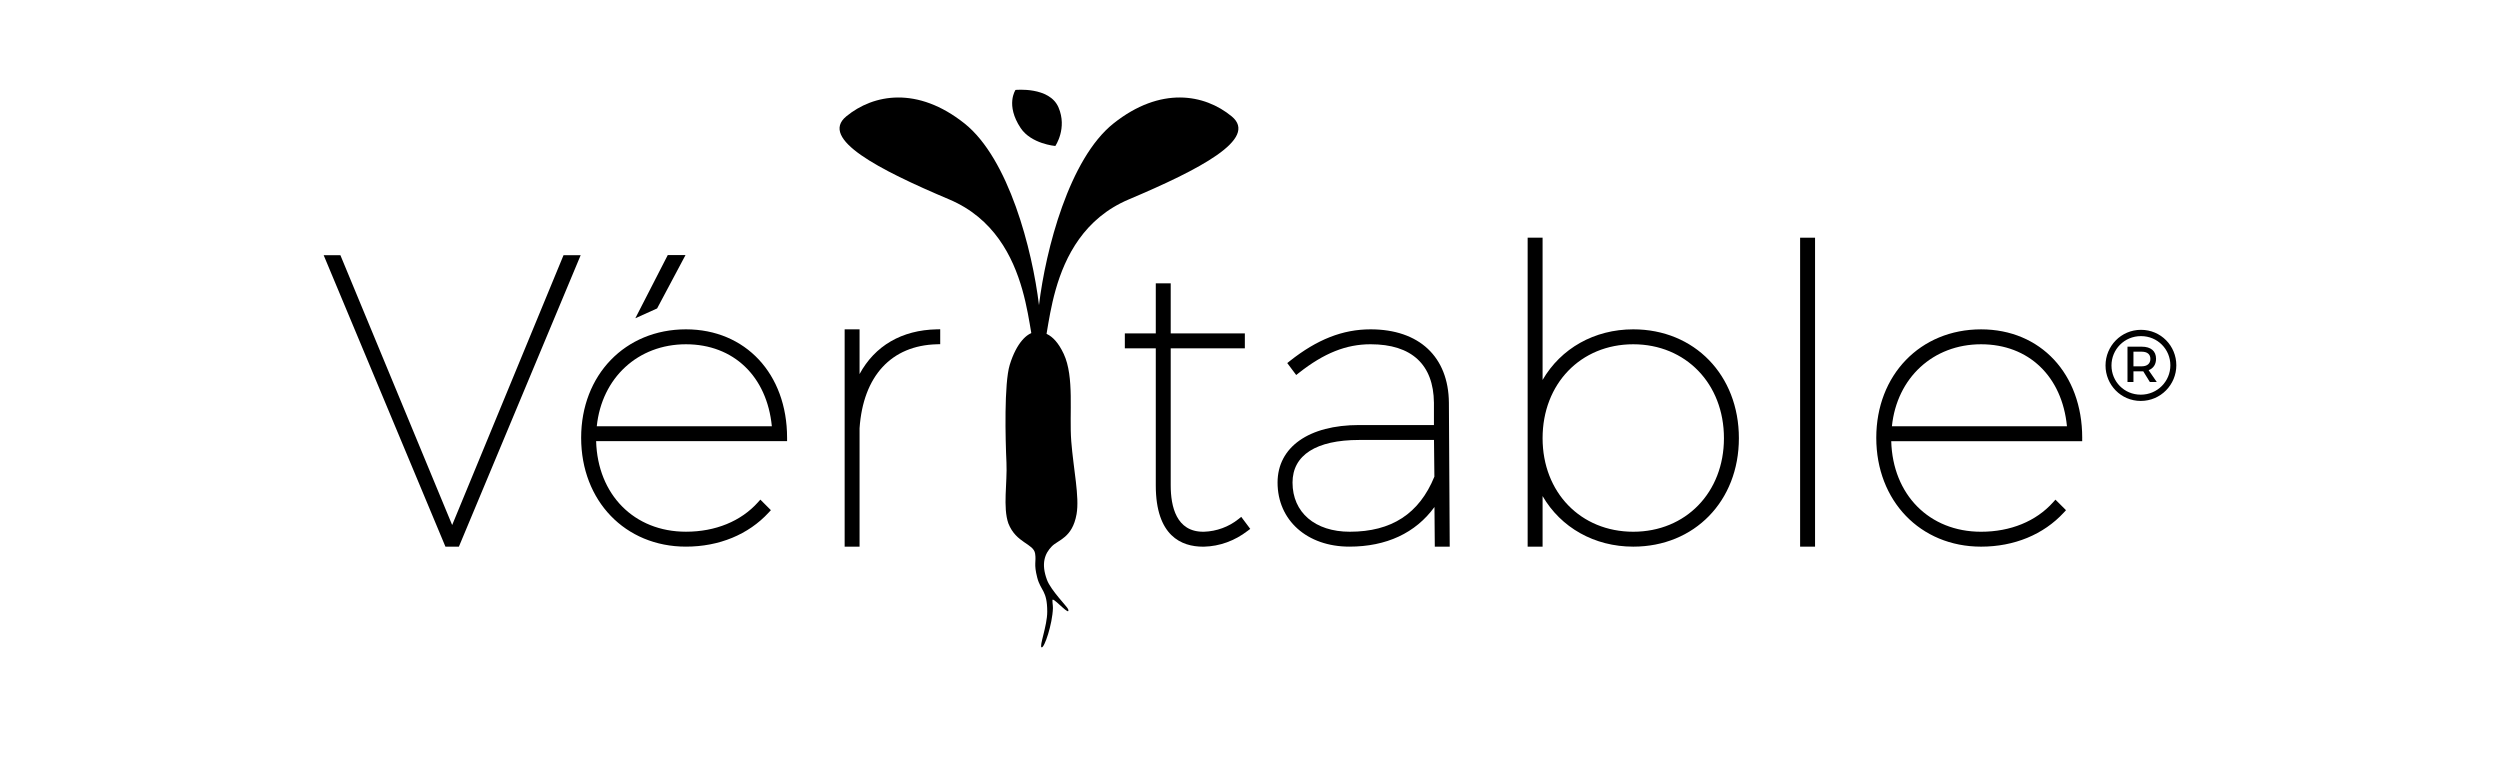
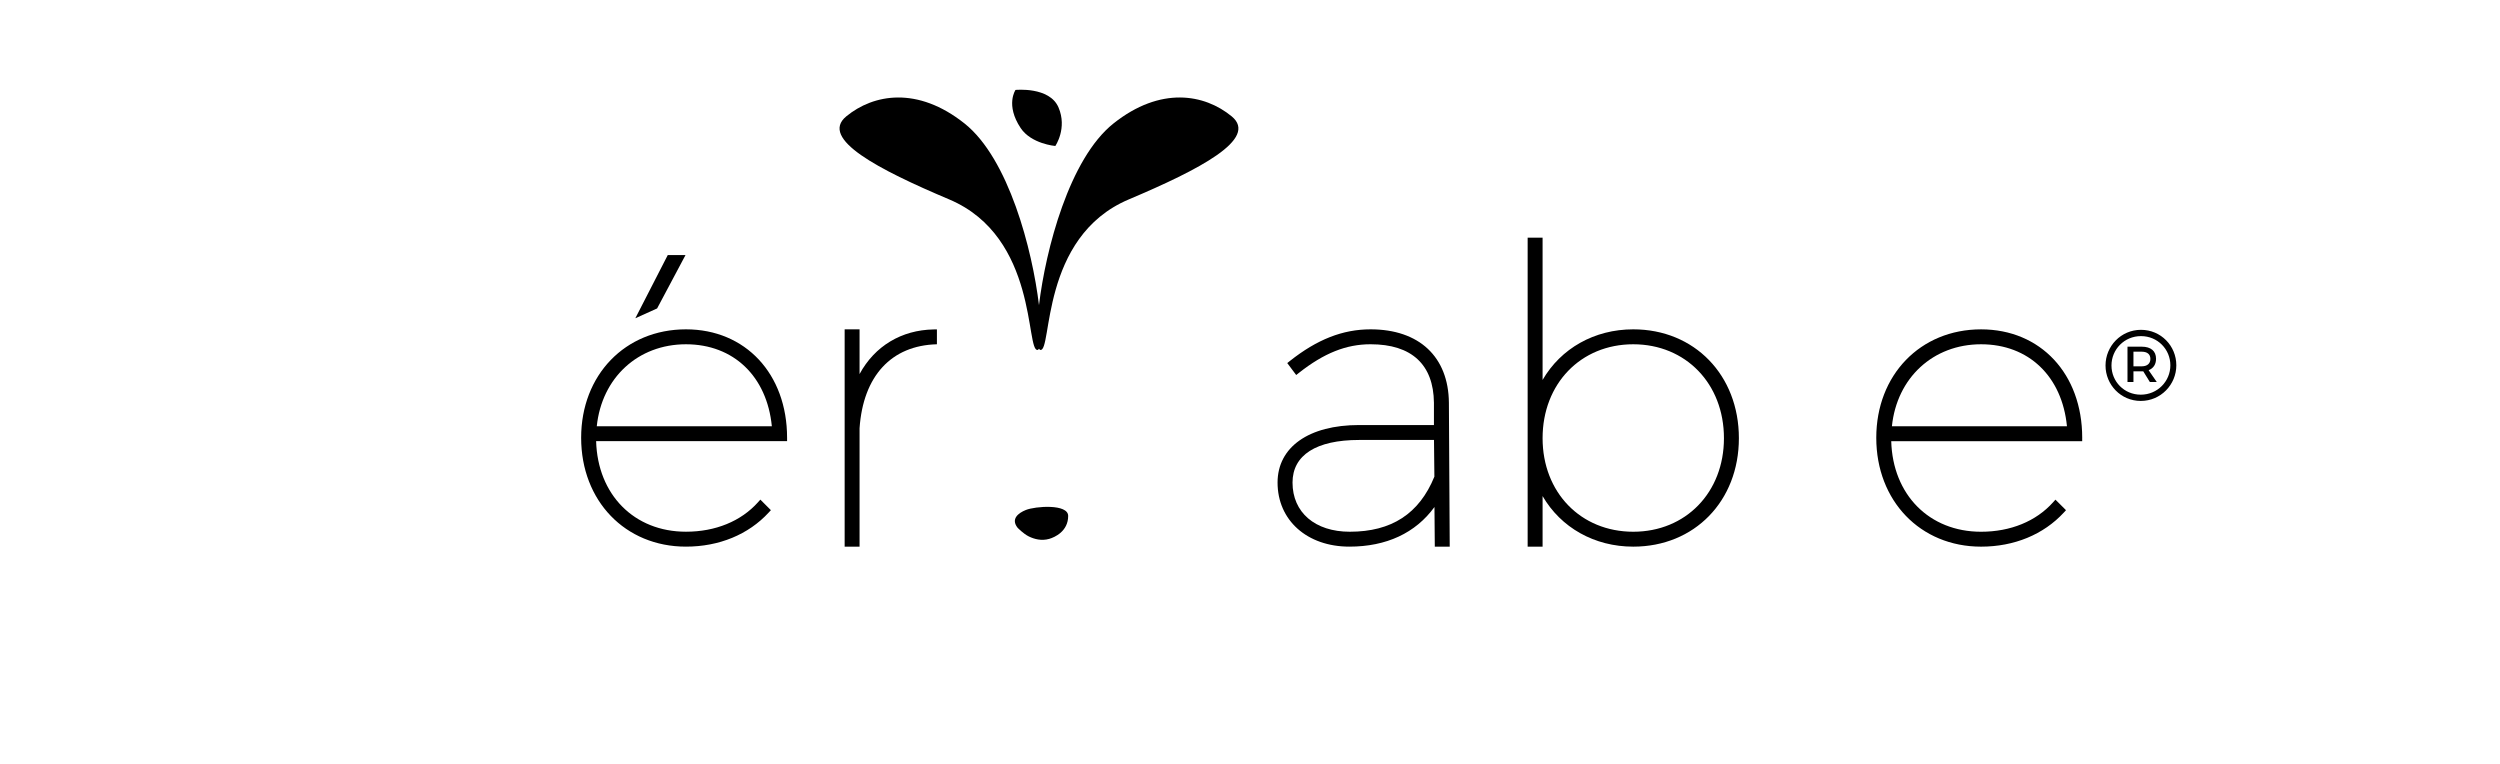
<svg xmlns="http://www.w3.org/2000/svg" version="1.1" id="logos" x="0px" y="0px" viewBox="0 0 2000 611.41" style="enable-background:new 0 0 2000 611.41;" xml:space="preserve">
  <style type="text/css">
	.st0{fill:#000000;}
	.st1{fill:#000000;}
	.st2{fill:#000000;}
	.st3{fill:#000000;}
</style>
  <g>
    <g>
-       <polygon class="st0" points="361.73,420.03 272.32,204.17 258.94,204.17 356.34,437.32 367.12,437.32 464.53,204.17     450.82,204.17   " />
      <polygon class="st0" points="548.41,204.05 534.21,204.05 508.26,254.61 525.69,246.75   " />
      <path class="st0" d="M548.76,263.47c-48.59,0-83.84,36.48-83.84,86.75c0,50.48,35.25,87.09,83.84,87.09    c26.48,0,49.98-9.67,66.18-27.26l1.77-1.92l-8.43-8.44l-1.91,2.15c-13.59,15.16-34.04,23.53-57.6,23.53    c-41.47,0-70.67-29.65-71.87-72.44h152.77v-2.73C629.66,299.15,596.39,263.47,548.76,263.47z M548.76,275.42    c38.08,0,64.79,25.64,68.72,65.59H477.42C481.42,302.24,510.37,275.42,548.76,275.42z" />
-       <path class="st0" d="M687.65,299.25v-35.78h-11.93v173.85h11.93v-94.71c2.86-41.78,25.4-66.26,61.88-67.19l2.64-0.08v-11.92    l-2.76,0.05C721.4,264.04,699.89,276.63,687.65,299.25z" />
-       <path class="st0" d="M990.81,415.24c-7.73,6.22-17.55,9.84-27.67,10.15h-0.61c-21.45,0-25.96-20.14-25.96-37.04V278.68h59.31    v-11.95h-59.31v-40.07h-11.94v40.07h-24.76v11.95h24.76v109.68c0,40.48,20.59,48.98,37.84,48.98l0.78-0.01    c12.43-0.31,24.48-4.67,34.8-12.6l2.15-1.62l-7.22-9.64L990.81,415.24z" />
+       <path class="st0" d="M687.65,299.25v-35.78h-11.93v173.85h11.93v-94.71c2.86-41.78,25.4-66.26,61.88-67.19v-11.92    l-2.76,0.05C721.4,264.04,699.89,276.63,687.65,299.25z" />
      <path class="st0" d="M1096.45,263.47c-22.26,0-42.78,8.06-64.58,25.34l-2.06,1.65l7.15,9.55l2.18-1.72    c20.12-15.83,37.81-22.88,57.3-22.88c32.86,0,50.39,16.19,50.71,46.8v17.82h-59.83c-40.27,0-65.27,17.64-65.27,46.03    c0,30.19,23.64,51.25,57.45,51.25c29.62,0,52.96-10.91,68.07-31.7l0.27,31.7h11.94l-0.66-115.13    C1158.78,285.42,1135.34,263.47,1096.45,263.47z M1087.33,351.97h59.86l0.32,29.35c-12.12,29.66-34.26,44.07-67.66,44.07    c-27.85,0-45.83-15.44-45.83-39.33C1034.02,364.07,1052.94,351.97,1087.33,351.97z" />
      <path class="st0" d="M1306.6,263.47c-31.08,0-57.9,15.23-72.53,40.48V190.16h-11.95v247.16h11.95v-40.46    c14.63,25.23,41.45,40.46,72.53,40.46c48.98,0,84.51-36.49,84.51-86.76C1391.11,300.11,1355.58,263.47,1306.6,263.47z     M1306.6,425.39c-42.03,0-72.53-31.46-72.53-74.83c0-43.54,30.5-75.14,72.53-75.14c42.02,0,72.56,31.6,72.56,75.14    C1379.16,393.93,1348.62,425.39,1306.6,425.39z" />
-       <rect x="1440.09" y="190.16" class="st0" width="11.95" height="247.16" />
      <path class="st0" d="M1665.77,350.23c0-51.08-33.27-86.75-80.91-86.75c-48.58,0-83.84,36.48-83.84,86.75    c0,50.48,35.26,87.09,83.84,87.09c26.47,0,49.96-9.67,66.18-27.26l1.76-1.92l-8.44-8.42l-1.93,2.14    c-13.58,15.16-34.02,23.53-57.58,23.53c-41.45,0-70.68-29.65-71.86-72.44h152.77V350.23z M1584.86,275.42    c38.08,0,64.8,25.64,68.71,65.59h-140.04C1517.52,302.24,1546.48,275.42,1584.86,275.42z" />
      <g>
        <path class="st0" d="M1741.06,292.23c0,15.48-12.47,28.52-28.44,28.52c-15.9,0-28.2-12.89-28.2-28.36     c0-15.48,12.38-28.53,28.37-28.53C1728.68,263.86,1741.06,276.66,1741.06,292.23z M1736.29,292.23     c0-12.8-10.21-23.34-23.51-23.34c-13.39,0-23.6,10.71-23.6,23.51c0,12.79,10.12,23.34,23.43,23.34     C1726,315.73,1736.29,305.03,1736.29,292.23z M1718.9,296.16l6.52,9.45h-5.53l-5.27-8.54h-1.25h-6.61v8.54h-4.77v-28.27h11.38     c7.36,0,11.46,3.51,11.46,9.7C1724.83,291.47,1722.74,294.65,1718.9,296.16z M1713.37,293.06c4.35,0,6.94-2.18,6.94-5.94     c0-3.77-2.59-5.77-6.94-5.77h-6.61v11.71H1713.37z" />
      </g>
    </g>
    <g>
      <path class="st1" d="M985.34,93.08c-21.75-17.88-56.9-24.23-94.52,5.66c-35.47,28.17-54.29,101.08-59.63,145.36    c-5.34-44.28-24.16-117.18-59.62-145.36c-37.61-29.88-72.76-23.54-94.54-5.66c-21.77,17.93,25.77,42.54,82.36,66.46    c71.27,30.11,60.99,122.17,70.75,120.4c0.4-0.07,0.74-0.46,1.06-0.99c0.31,0.53,0.66,0.92,1.06,0.99    c9.74,1.77-0.52-90.29,70.75-120.4C959.6,135.62,1007.11,111.01,985.34,93.08z" />
-       <path class="st2" d="M861.25,411.34c2.44-13.91-2.5-35.97-4.24-58.29c-1.72-22.33,2.6-51.47-6.03-69.93    c-8.64-18.43-18.62-17.9-23.85-17.18c-5.24,0.74-13.76,7.83-19.33,25.92c-4.58,14.96-3.49,59.73-2.63,78.19    c0.75,16.21-2.98,35.92,1.54,48.73c6.22,15.77,20.18,15.99,21.39,24.12c1.03,6.78-1.26,7.82,1.7,19.23    c2.84,10.85,7.99,10.03,7.99,27.27c0,11.4-6.65,27.82-4.49,28.5c2.17,0.69,8.65-18.53,9.05-31.46c0.08-2.26-0.91-6.89-0.07-6.76    c2.5,0.36,14.16,13.84,12.26,7.74c-0.62-1.98-13.84-15.09-16.96-23.55c-4.8-12.92-1.87-20.91,3.89-26.8    C846.53,431.86,857.87,430.39,861.25,411.34z" />
      <path class="st0" d="M812.41,71.95c0,0,27.15-2.81,34.37,13.93c7.23,16.76-2.53,30.91-2.53,30.91s-19.29-1.64-27.73-14.38    C804.18,83.89,812.41,71.95,812.41,71.95" />
      <path class="st3" d="M823.07,429.16c-4.41-2.15-9.03-7-9.03-7c-5.46-6.99,0.49-11.7,6.64-14.17c7.51-3.04,33.86-5.09,33.86,4.75    c0,12.33-10.78,17.11-15.17,18.36C833.21,432.86,827.48,431.31,823.07,429.16z" />
    </g>
  </g>
</svg>